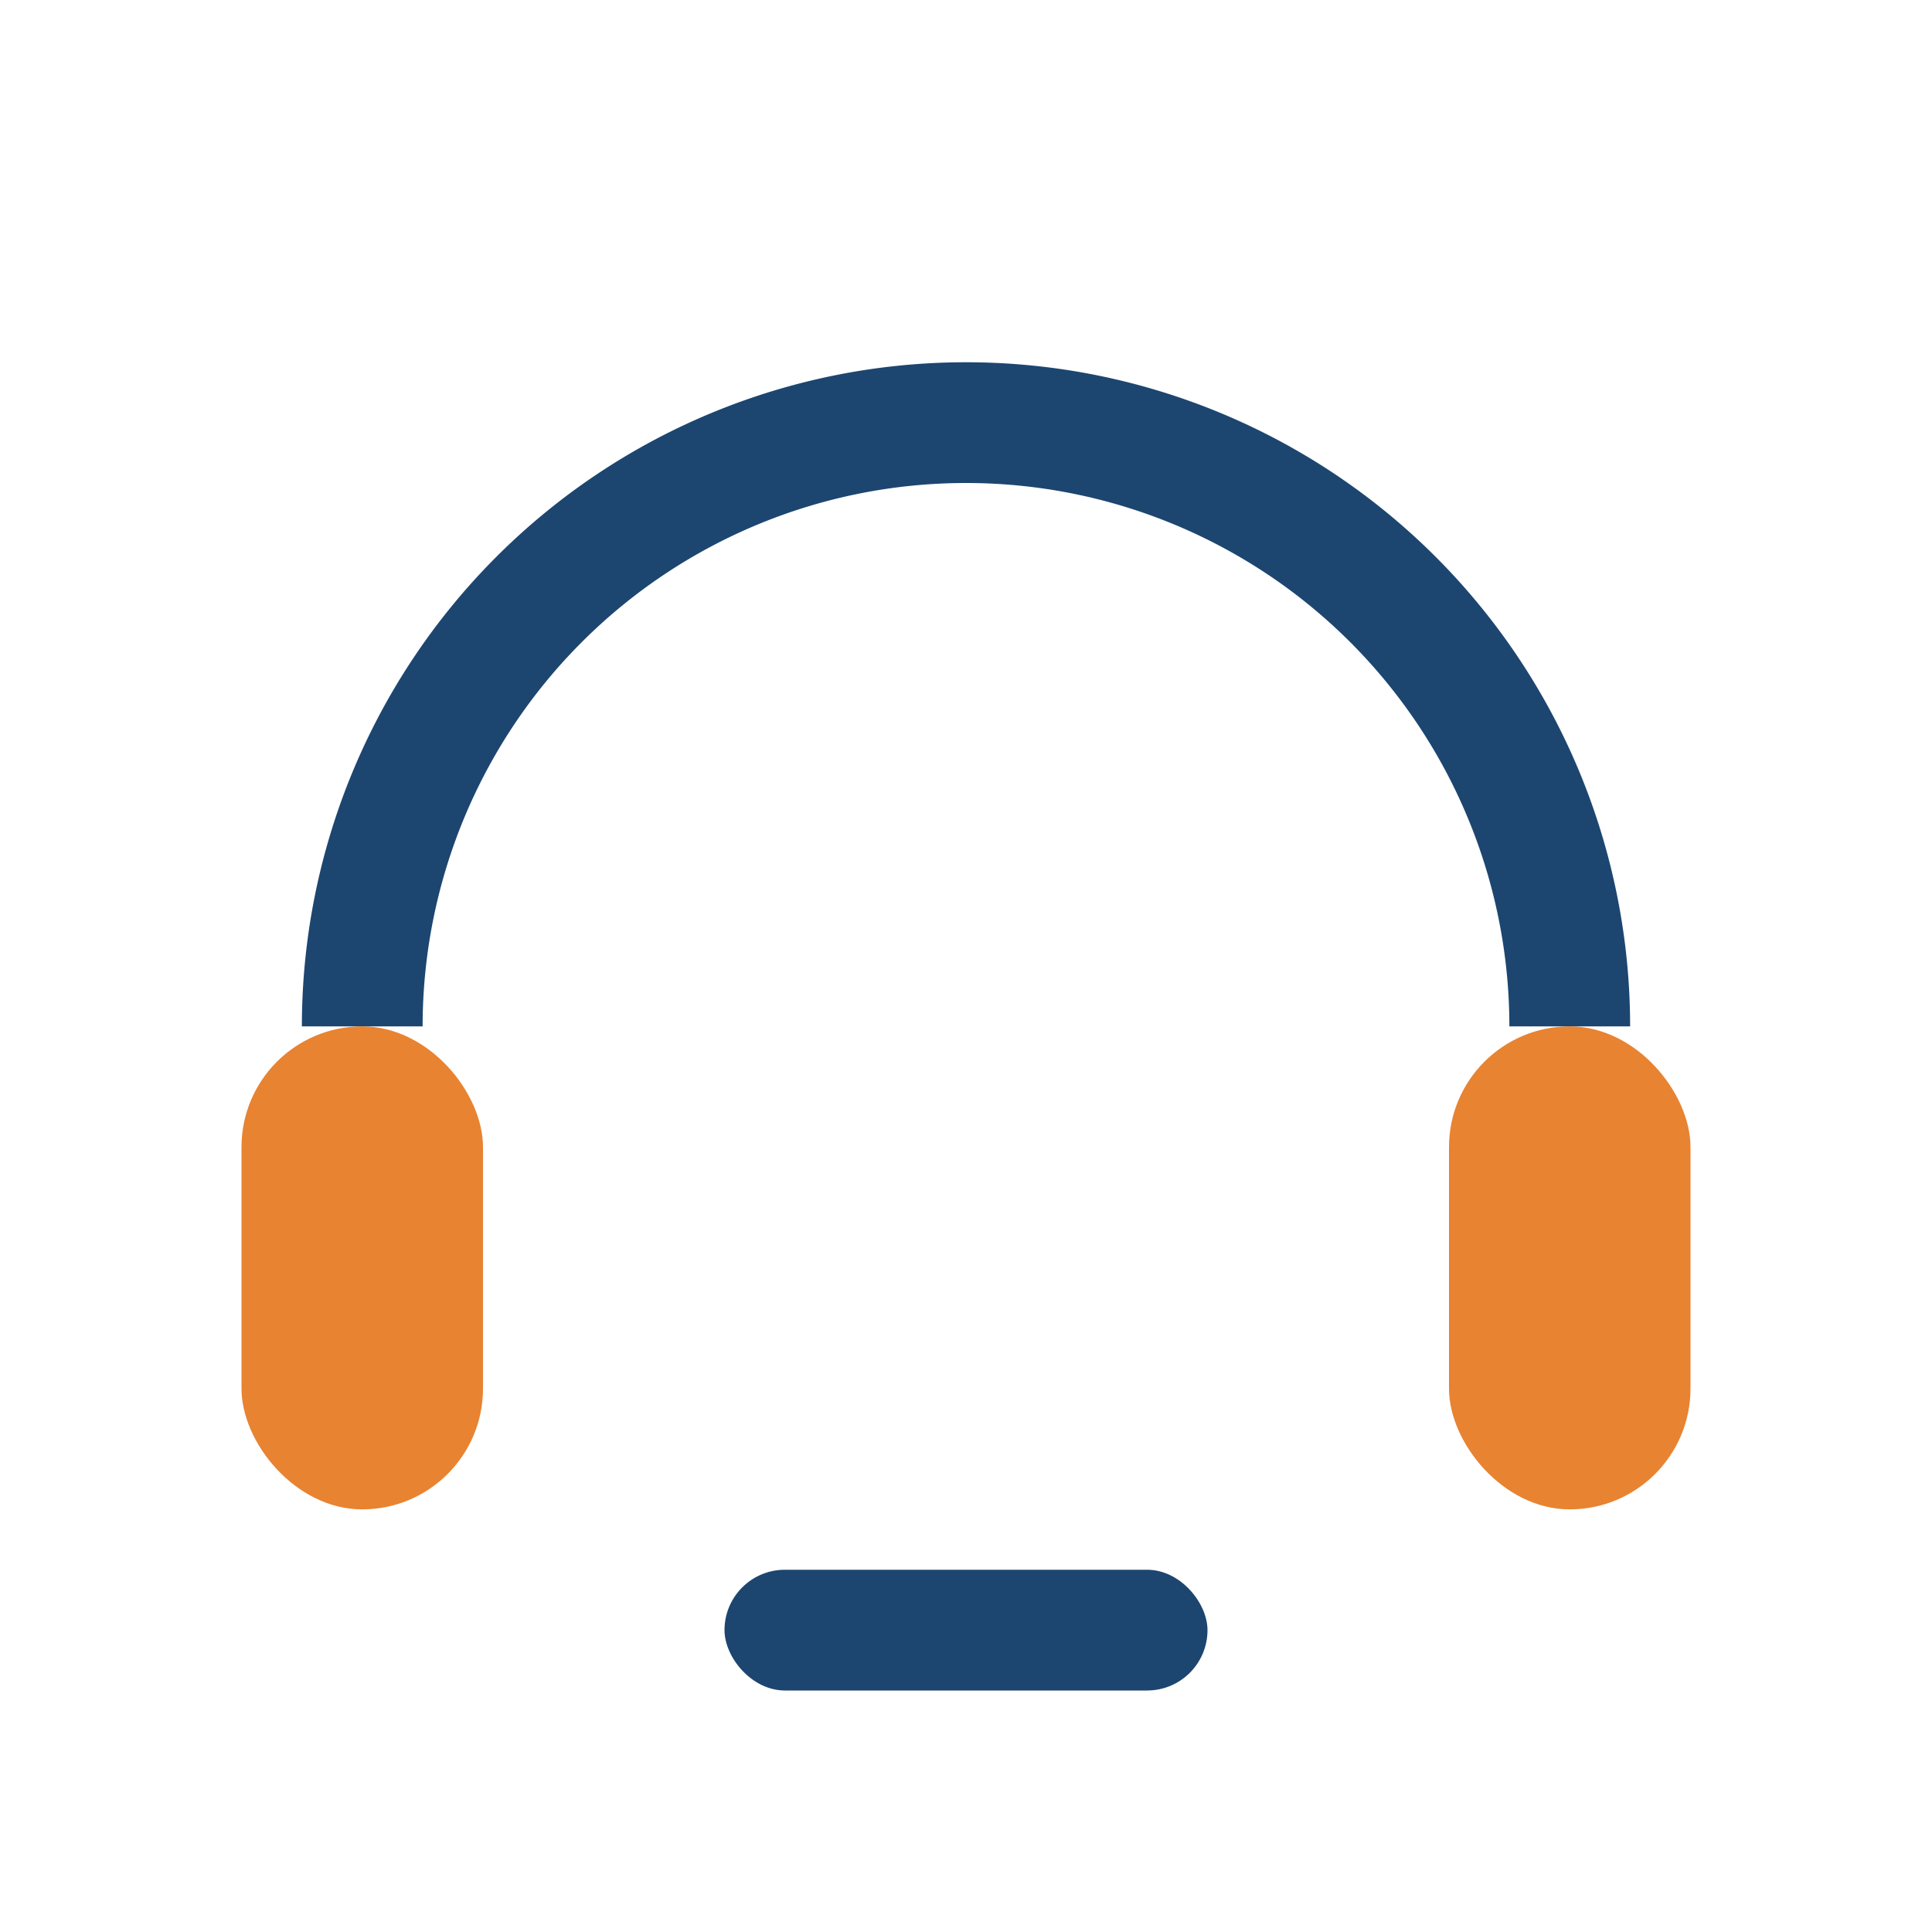
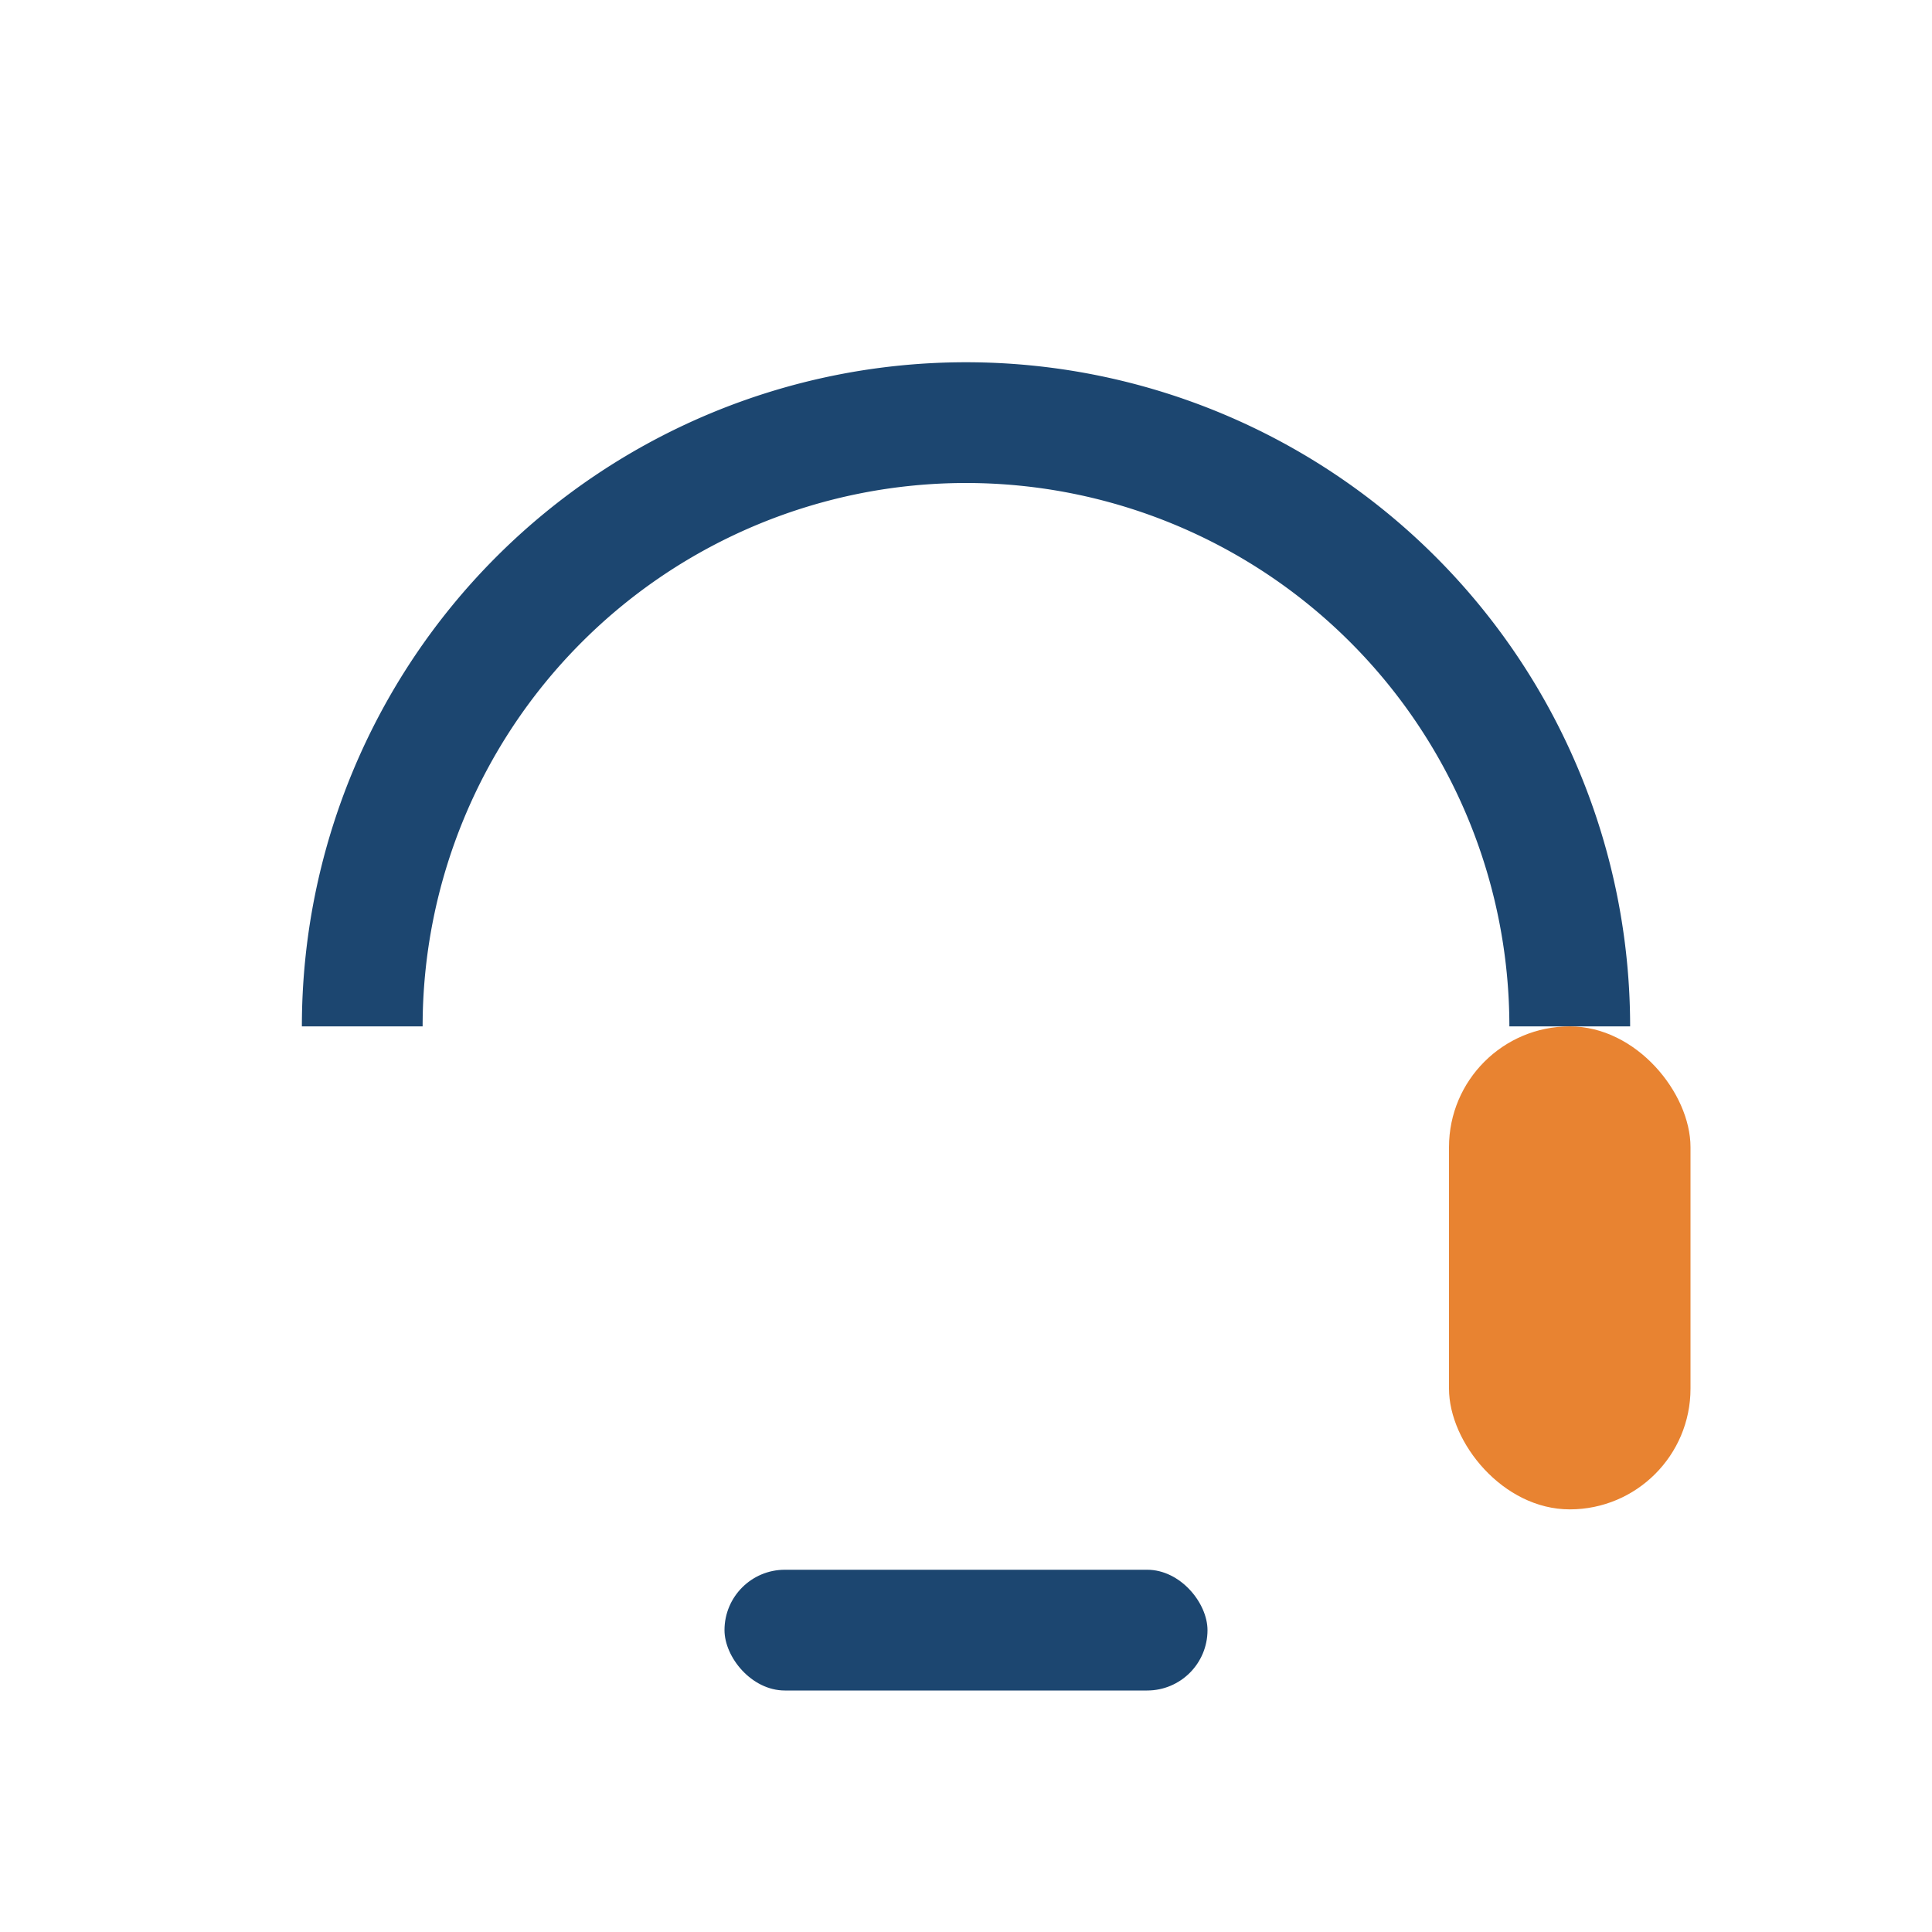
<svg xmlns="http://www.w3.org/2000/svg" width="32" height="32" viewBox="0 0 32 32">
  <path d="M6 17a10 10 0 0 1 20 0" fill="none" stroke="#1C4670" stroke-width="2" />
-   <rect x="4" y="17" width="4" height="8" rx="2" fill="#E88331" />
  <rect x="24" y="17" width="4" height="8" rx="2" fill="#E88331" />
  <rect x="12" y="26" width="8" height="2" rx="1" fill="#1C4670" />
</svg>